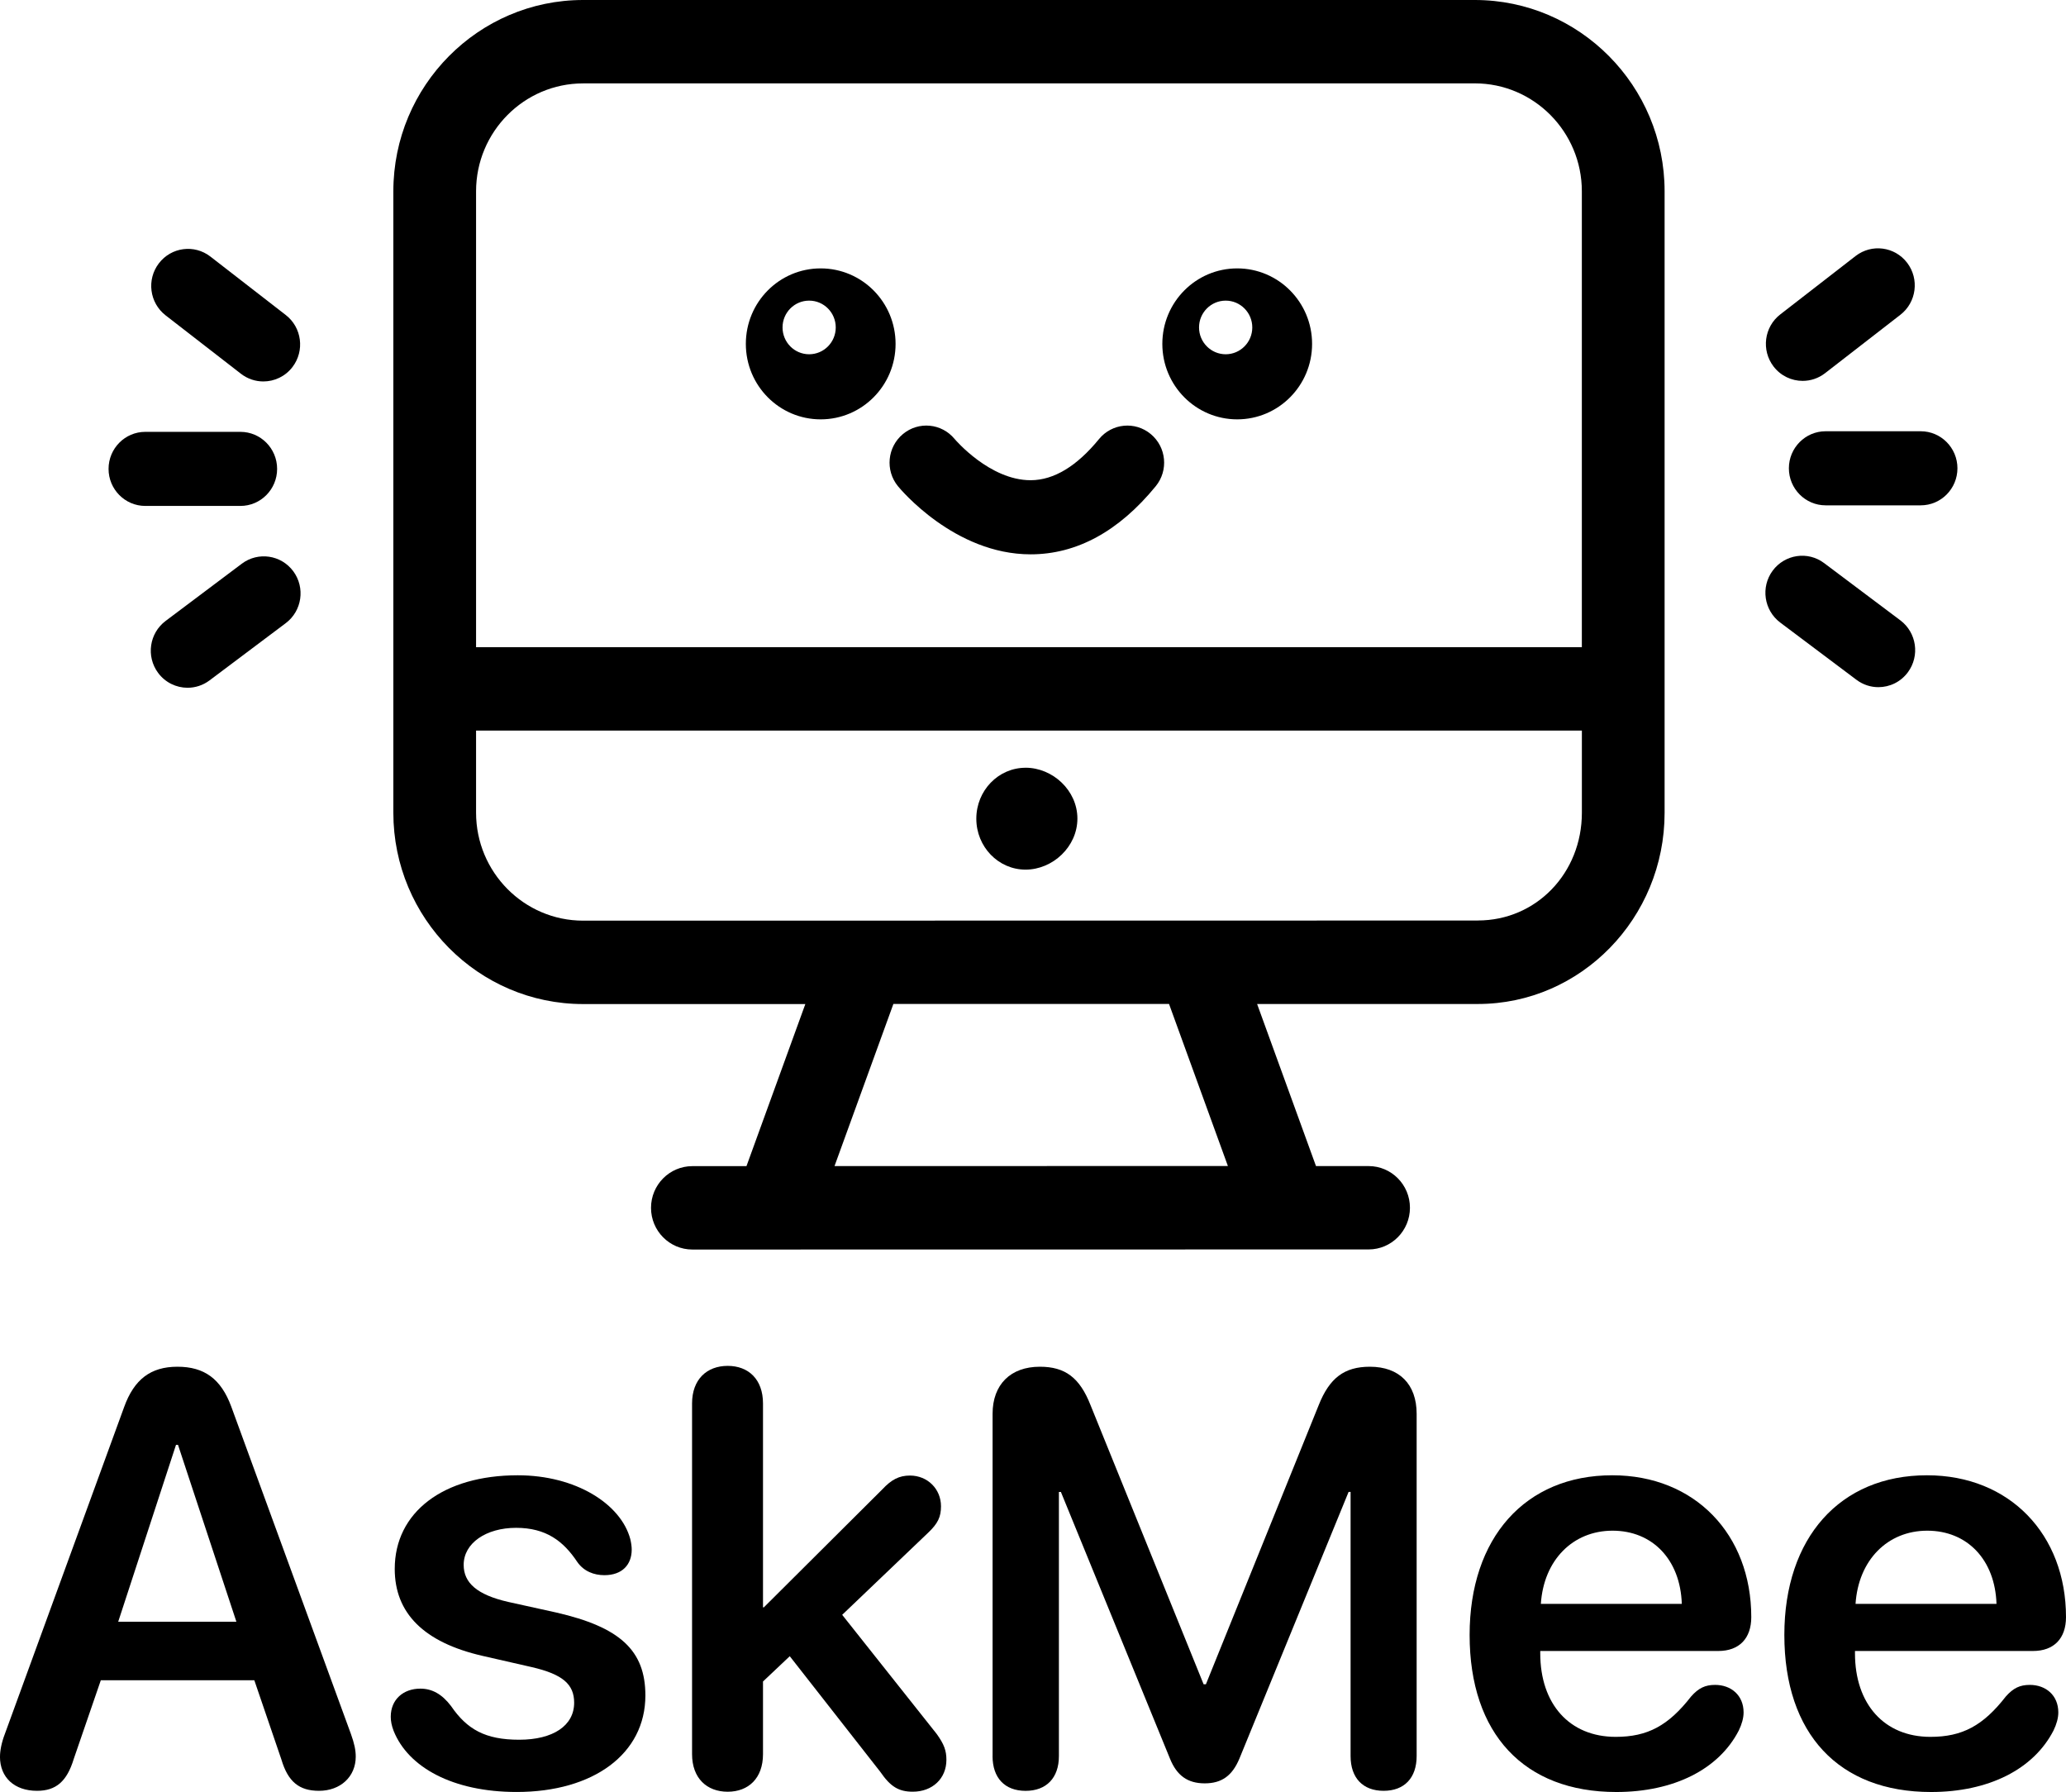
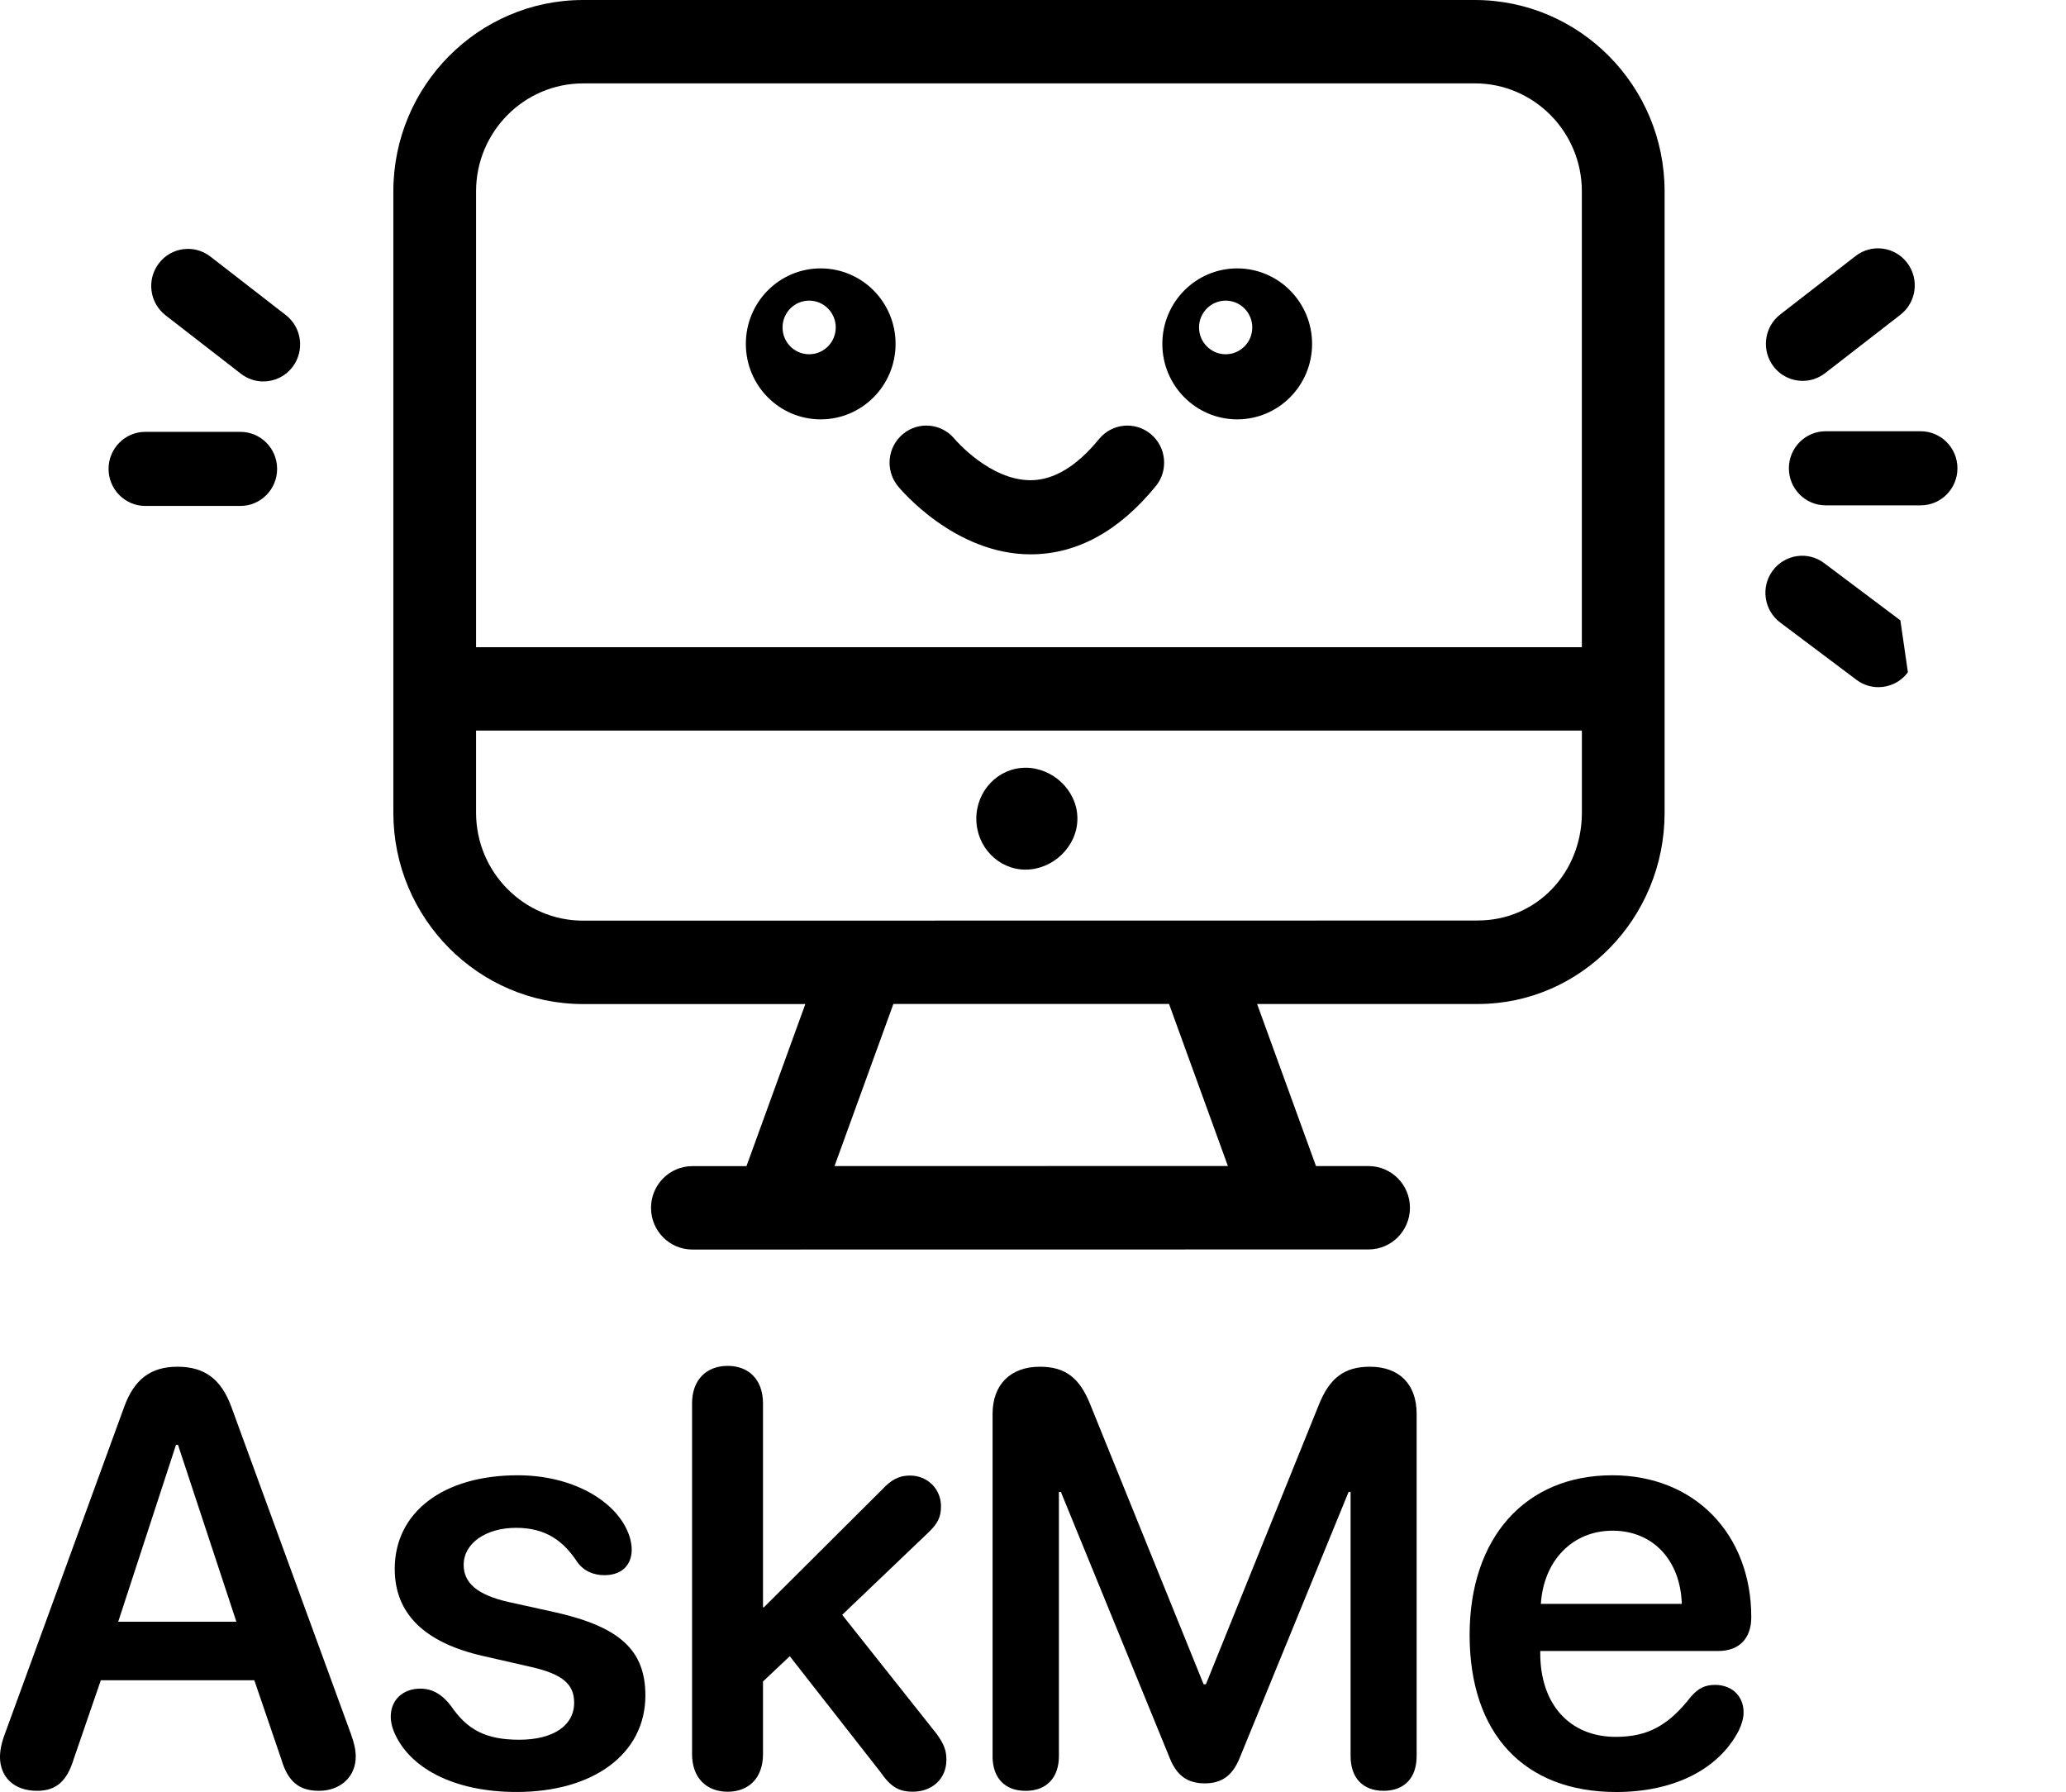
<svg xmlns="http://www.w3.org/2000/svg" width="128" height="111" viewBox="0 0 128 111" fill="none">
  <g clip-path="url(#clip0_8600_311)">
    <path d="M91.374 0H36.127C29.645 0 24.37 5.315 24.37 11.85V50.343C24.37 56.877 29.643 62.194 36.127 62.194H49.895L46.248 72.234H42.896C41.482 72.234 40.334 73.39 40.334 74.818C40.334 76.243 41.482 77.4 42.896 77.4L84.792 77.394C86.206 77.394 87.354 76.237 87.354 74.812C87.354 73.386 86.206 72.23 84.792 72.23H81.533L77.885 62.19H91.567C97.943 62.188 103.131 56.875 103.131 50.347V11.85C103.131 5.317 97.859 0 91.374 0ZM36.127 5.164H91.373C95.03 5.164 98.004 8.164 98.004 11.848V40.09H29.495V11.85C29.495 8.164 32.471 5.166 36.127 5.166V5.164ZM76.077 72.226L51.703 72.23L55.35 62.188H72.428L76.075 72.226H76.077ZM91.565 57.02L36.127 57.028C32.469 57.028 29.495 54.028 29.495 50.341V45.254H98.006V50.341C98.006 54.084 95.178 57.017 91.567 57.017L91.565 57.02Z" fill="black" />
    <path d="M63.538 47.557C61.853 47.557 60.488 48.97 60.488 50.712C60.488 52.454 61.853 53.867 63.538 53.867C65.224 53.867 66.751 52.447 66.751 50.705C66.751 48.964 65.224 47.555 63.538 47.555V47.557Z" fill="black" />
    <path d="M55.634 30.118C55.775 30.29 59.139 34.337 63.85 34.337C66.705 34.337 69.314 32.917 71.604 30.118C72.405 29.14 72.267 27.694 71.296 26.887C70.326 26.08 68.891 26.218 68.09 27.197C66.713 28.881 65.293 29.738 63.87 29.746C63.864 29.746 63.858 29.746 63.85 29.746C61.325 29.746 59.193 27.249 59.141 27.189C58.339 26.216 56.91 26.082 55.941 26.887C54.971 27.694 54.833 29.14 55.634 30.118Z" fill="black" />
    <path d="M111.684 23.593C112.169 23.593 112.657 23.438 113.072 23.117L117.741 19.497C118.739 18.723 118.924 17.283 118.158 16.278C117.39 15.272 115.962 15.086 114.964 15.858L110.295 19.478C109.297 20.252 109.113 21.692 109.878 22.697C110.328 23.285 111.001 23.593 111.684 23.593Z" fill="black" />
-     <path d="M117.739 38.427L113.014 34.879C112.007 34.121 110.58 34.333 109.827 35.348C109.076 36.364 109.285 37.802 110.293 38.561L115.018 42.109C115.426 42.416 115.902 42.565 116.376 42.565C117.072 42.565 117.758 42.246 118.205 41.64C118.956 40.624 118.747 39.186 117.739 38.427Z" fill="black" />
+     <path d="M117.739 38.427L113.014 34.879C112.007 34.121 110.58 34.333 109.827 35.348C109.076 36.364 109.285 37.802 110.293 38.561L115.018 42.109C115.426 42.416 115.902 42.565 116.376 42.565C117.072 42.565 117.758 42.246 118.205 41.64Z" fill="black" />
    <path d="M118.998 26.713H113.107C111.849 26.713 110.831 27.741 110.831 29.007C110.831 30.273 111.851 31.302 113.107 31.302H118.998C120.256 31.302 121.274 30.273 121.274 29.007C121.274 27.741 120.254 26.713 118.998 26.713Z" fill="black" />
    <path d="M10.258 19.532L14.928 23.152C15.342 23.473 15.831 23.628 16.315 23.628C16.999 23.628 17.674 23.32 18.122 22.733C18.889 21.727 18.703 20.287 17.705 19.513L13.036 15.893C12.038 15.119 10.609 15.307 9.842 16.313C9.074 17.318 9.261 18.758 10.258 19.532Z" fill="black" />
-     <path d="M14.983 34.916L10.259 38.464C9.251 39.221 9.041 40.659 9.793 41.677C10.24 42.281 10.926 42.602 11.621 42.602C12.094 42.602 12.572 42.453 12.98 42.147L17.705 38.599C18.713 37.841 18.922 36.404 18.171 35.386C17.42 34.37 15.993 34.159 14.983 34.916Z" fill="black" />
    <path d="M17.169 29.045C17.169 27.776 16.149 26.75 14.893 26.75H9.002C7.744 26.75 6.726 27.779 6.726 29.045C6.726 30.311 7.746 31.339 9.002 31.339H14.893C16.151 31.339 17.169 30.311 17.169 29.045Z" fill="black" />
    <path d="M50.845 25.976C53.411 25.976 55.486 23.883 55.486 21.301C55.486 18.719 53.411 16.625 50.845 16.625C48.279 16.625 46.209 18.717 46.209 21.301C46.209 23.885 48.284 25.976 50.845 25.976ZM50.131 18.622C51.042 18.622 51.779 19.364 51.779 20.283C51.779 21.201 51.042 21.944 50.131 21.944C49.22 21.944 48.483 21.201 48.483 20.283C48.483 19.364 49.22 18.622 50.131 18.622Z" fill="black" />
    <path d="M76.652 25.976C79.213 25.976 81.291 23.883 81.291 21.301C81.291 18.719 79.213 16.625 76.652 16.625C74.09 16.625 72.013 18.717 72.013 21.301C72.013 23.885 74.09 25.976 76.652 25.976ZM75.938 18.622C76.845 18.622 77.586 19.364 77.586 20.283C77.586 21.201 76.845 21.944 75.938 21.944C75.03 21.944 74.287 21.201 74.287 20.283C74.287 19.364 75.028 18.622 75.938 18.622Z" fill="black" />
    <path d="M9.9407e-05 108.813C9.9407e-05 108.457 0.088 107.959 0.3 107.408L7.693 87.15C8.311 85.444 9.333 84.659 10.993 84.659C12.654 84.659 13.693 85.406 14.329 87.132L21.741 107.406C21.952 107.994 22.04 108.402 22.04 108.811C22.04 110.057 21.088 110.928 19.764 110.928C18.528 110.928 17.841 110.359 17.434 108.989L15.757 104.08H6.246L4.569 108.954C4.146 110.342 3.475 110.928 2.293 110.928C0.899 110.928 -0.002 110.11 -0.002 108.811L9.9407e-05 108.813ZM14.645 100.453L11.028 89.496H10.905L7.324 100.453H14.647H14.645Z" fill="black" />
    <path d="M24.386 107.212C24.263 106.891 24.209 106.608 24.209 106.341C24.209 105.273 24.985 104.599 26.044 104.599C26.767 104.599 27.385 104.936 27.949 105.683C28.936 107.123 30.067 107.764 32.167 107.764C34.267 107.764 35.572 106.893 35.572 105.47C35.572 104.332 34.866 103.709 32.943 103.265L29.907 102.572C26.254 101.736 24.456 99.921 24.456 97.182C24.456 93.677 27.454 91.383 32.079 91.383C35.679 91.383 38.466 93.162 39.049 95.331C39.103 95.562 39.138 95.775 39.138 95.988C39.138 96.913 38.555 97.571 37.444 97.571C36.81 97.571 36.174 97.339 35.767 96.754C34.903 95.455 33.826 94.638 31.974 94.638C30.123 94.638 28.727 95.581 28.727 96.932C28.727 98.034 29.538 98.781 31.48 99.226L34.462 99.884C38.415 100.79 39.985 102.232 39.985 105.023C39.985 108.633 36.773 111 32.009 111C28.056 111 25.287 109.471 24.386 107.212Z" fill="black" />
    <path d="M42.877 108.652V86.935C42.877 85.441 43.795 84.606 45.084 84.606C46.373 84.606 47.272 85.441 47.272 86.935V99.563H47.325L54.665 92.254C55.23 91.65 55.706 91.4 56.377 91.4C57.471 91.4 58.3 92.236 58.3 93.303C58.3 93.961 58.105 94.371 57.506 94.939L52.178 100.027L58.035 107.408C58.495 108.048 58.635 108.441 58.635 109.01C58.635 110.166 57.771 110.983 56.553 110.983C55.689 110.983 55.176 110.681 54.542 109.757L48.93 102.59L47.272 104.156V108.656C47.272 110.15 46.373 110.985 45.084 110.985C43.795 110.985 42.877 110.15 42.877 108.656V108.652Z" fill="black" />
    <path d="M61.496 108.776V87.576C61.496 85.762 62.609 84.659 64.425 84.659C65.995 84.659 66.896 85.336 67.566 87.043L74.571 104.33H74.712L81.699 87.043C82.37 85.353 83.288 84.659 84.874 84.659C86.693 84.659 87.769 85.743 87.769 87.576V108.776C87.769 110.127 87.009 110.928 85.722 110.928C84.435 110.928 83.676 110.127 83.676 108.776V92.413H83.553L76.794 108.919C76.352 109.986 75.7 110.466 74.641 110.466C73.582 110.466 72.912 109.986 72.487 108.937L65.728 92.415H65.605V108.778C65.605 110.129 64.829 110.93 63.541 110.93C62.252 110.93 61.494 110.129 61.494 108.778L61.496 108.776Z" fill="black" />
    <path d="M91.051 101.272C91.051 95.26 94.491 91.383 99.891 91.383C105.008 91.383 108.501 95.047 108.501 100.17C108.501 101.485 107.76 102.267 106.455 102.267H95.427V102.41C95.427 105.559 97.243 107.586 100.102 107.586C102.079 107.586 103.366 106.893 104.778 105.079C105.238 104.564 105.642 104.367 106.26 104.367C107.247 104.367 108.025 105.007 108.025 106.074C108.025 106.411 107.918 106.802 107.726 107.195C106.49 109.597 103.703 111.002 100.137 111.002C94.421 111.002 91.051 107.392 91.051 101.274V101.272ZM104.197 99.35C104.109 96.611 102.381 94.815 99.909 94.815C97.438 94.815 95.64 96.646 95.464 99.35H104.197Z" fill="black" />
-     <path d="M110.55 101.272C110.55 95.26 113.99 91.383 119.39 91.383C124.507 91.383 128 95.047 128 100.17C128 101.485 127.259 102.267 125.954 102.267H114.926V102.41C114.926 105.559 116.742 107.586 119.601 107.586C121.578 107.586 122.865 106.893 124.277 105.079C124.737 104.564 125.141 104.367 125.759 104.367C126.746 104.367 127.524 105.007 127.524 106.074C127.524 106.411 127.418 106.802 127.225 107.195C125.989 109.597 123.202 111.002 119.636 111.002C113.92 111.002 110.55 107.392 110.55 101.274V101.272ZM123.694 99.35C123.606 96.611 121.878 94.815 119.406 94.815C116.935 94.815 115.137 96.646 114.961 99.35H123.694Z" fill="black" />
  </g>
  <defs>
    <clipPath id="clip0_8600_311">
      <rect width="128" height="111" fill="white" />
    </clipPath>
  </defs>
</svg>